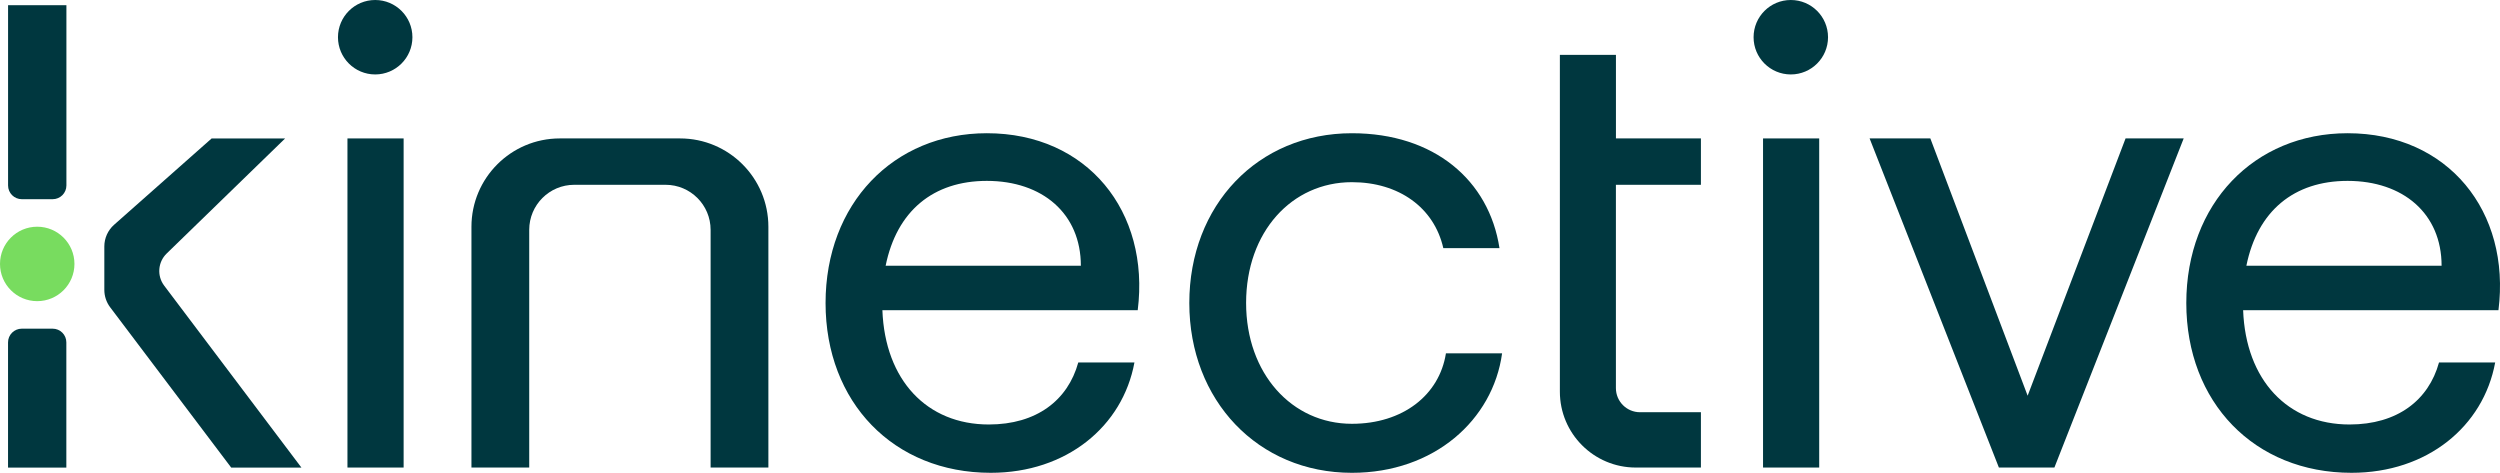
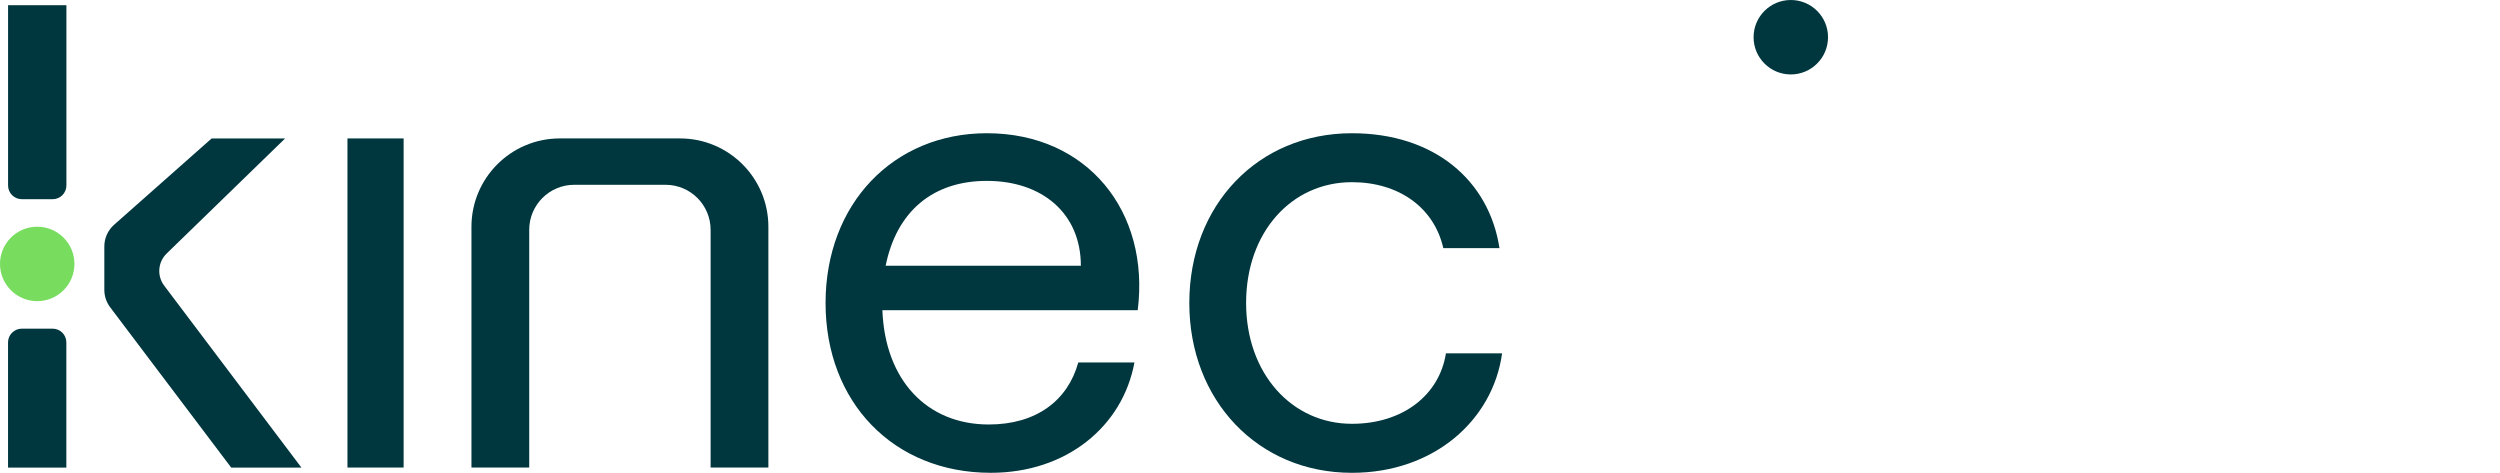
<svg xmlns="http://www.w3.org/2000/svg" version="1.1" x="0px" y="0px" viewBox="0 0 793.19 150" style="enable-background:new 0 0 793.19 150;" xml:space="preserve">
  <style type="text/css">
	.st0{fill:#00373F;}
	.st1{fill:#78DC5F;}
</style>
  <g id="Background">
</g>
  <g id="Logos">
    <g>
      <rect x="110.24" y="43.92" class="st0" width="17.82" height="104.42" />
      <path class="st0" d="M313.1,42.27c-29.63,0-51.17,22.38-51.17,53.87c0,31.49,21.55,53.87,52.42,53.87    c24.03,0,41.85-14.71,45.58-35.01h-17.82c-3.31,12.02-13.26,19.68-28.38,19.68c-19.68,0-32.94-14.09-33.77-36.26h81.01    C364.9,67.13,345.01,42.27,313.1,42.27z M280.99,84.32c3.52-17.4,15.12-26.93,32.11-26.93c17.61,0,29.83,10.36,29.83,26.93H280.99    z" />
      <path class="st0" d="M428.92,134.46c-19.06,0-33.56-15.95-33.56-38.33c0-22.58,14.5-38.33,33.56-38.33    c14.92,0,26.1,8.08,29.01,20.93h17.82c-3.31-21.55-20.72-36.46-46.82-36.46c-29.83,0-51.59,22.79-51.59,53.87    c0,30.87,21.75,53.87,51.59,53.87c26.1,0,44.75-16.78,47.65-37.91h-17.82C456.68,125.35,445.08,134.46,428.92,134.46z" />
-       <rect x="559.37" y="43.92" class="st0" width="17.82" height="104.42" />
-       <path class="st0" d="M744.83,42.27c-29.63,0-51.17,22.38-51.17,53.87c0,31.49,21.55,53.87,52.42,53.87    c24.03,0,41.85-14.71,45.58-35.01h-17.82c-3.31,12.02-13.26,19.68-28.38,19.68c-19.68,0-32.94-14.09-33.77-36.26h81.01    C796.63,67.13,776.74,42.27,744.83,42.27z M712.72,84.32c3.52-17.4,15.12-26.93,32.11-26.93c17.61,0,29.83,10.36,29.83,26.93    H712.72z" />
-       <circle class="st0" cx="119.04" cy="11.81" r="11.81" />
      <circle class="st0" cx="568.18" cy="11.81" r="11.81" />
      <path class="st0" d="M149.58,71.95v76.39h18.33V72.92c0-7.89,6.4-14.29,14.29-14.29h28.97c7.89,0,14.29,6.4,14.29,14.29v75.42    h18.33V71.95c0-15.48-12.55-28.03-28.03-28.03h-38.15C162.13,43.92,149.58,56.47,149.58,71.95z" />
-       <path class="st0" d="M539.66,58.63V43.92H512.7V17.4h-17.79v106.86c0,13.3,10.78,24.08,24.08,24.08h20.67v-17.55h-19.32    c-4.22,0-7.65-3.42-7.65-7.65V58.63H539.66z" />
      <path class="st0" d="M16.7,104.28H6.91c-2.41,0-4.36,1.95-4.36,4.36l0,39.71h18.5v-39.71C21.06,106.23,19.11,104.28,16.7,104.28z" />
      <path class="st0" d="M21.06,1.66H2.56l0,57.18c0,2.41,1.95,4.36,4.36,4.36h9.79c2.41,0,4.36-1.95,4.36-4.36V1.66z" />
      <path class="st0" d="M52.88,80.43l37.58-36.5H67.14L36.19,71.32c-1.96,1.74-3.09,4.24-3.09,6.86v13.79c0,1.99,0.65,3.93,1.85,5.52    l38.4,50.86h22.28L52.1,90.64C49.74,87.53,50.08,83.15,52.88,80.43z" />
      <circle class="st1" cx="11.81" cy="83.74" r="11.81" />
      <g>
        <g>
-           <polygon class="st0" points="674.39,43.92 643.32,125.55 612.45,43.92 593.18,43.92 634.2,148.34 651.81,148.34 692.83,43.92           " />
-         </g>
+           </g>
      </g>
    </g>
  </g>
</svg>